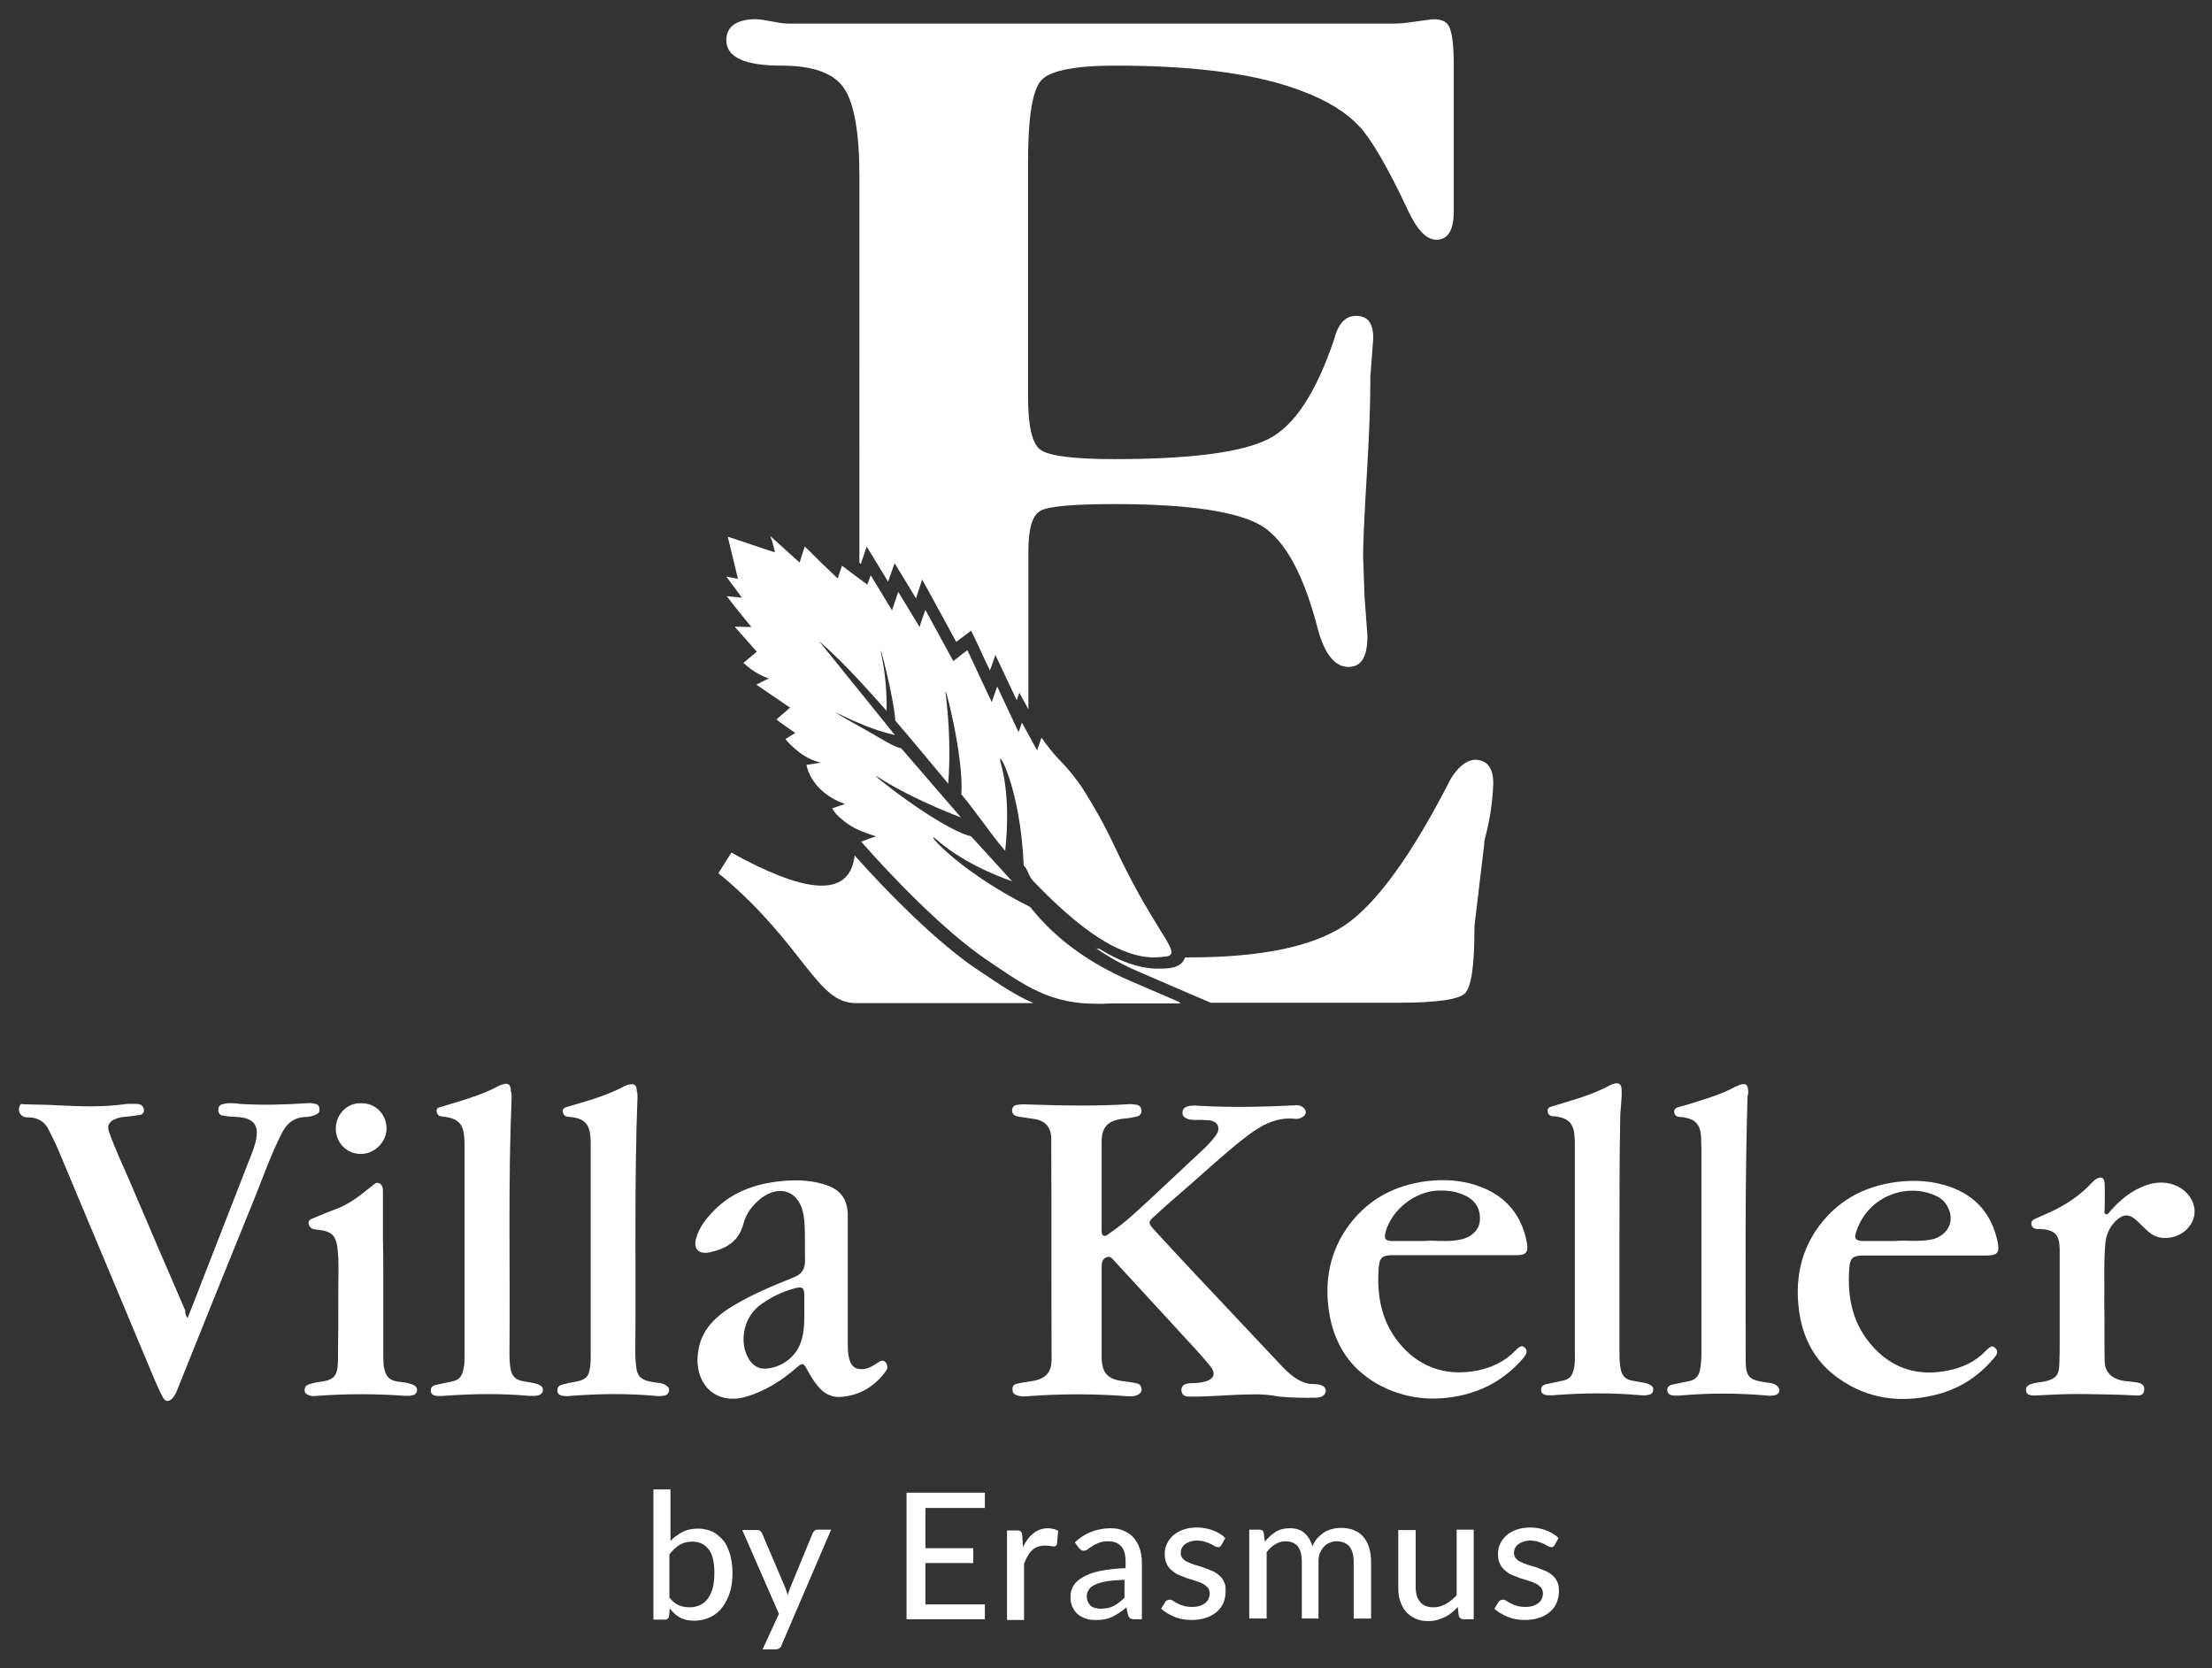
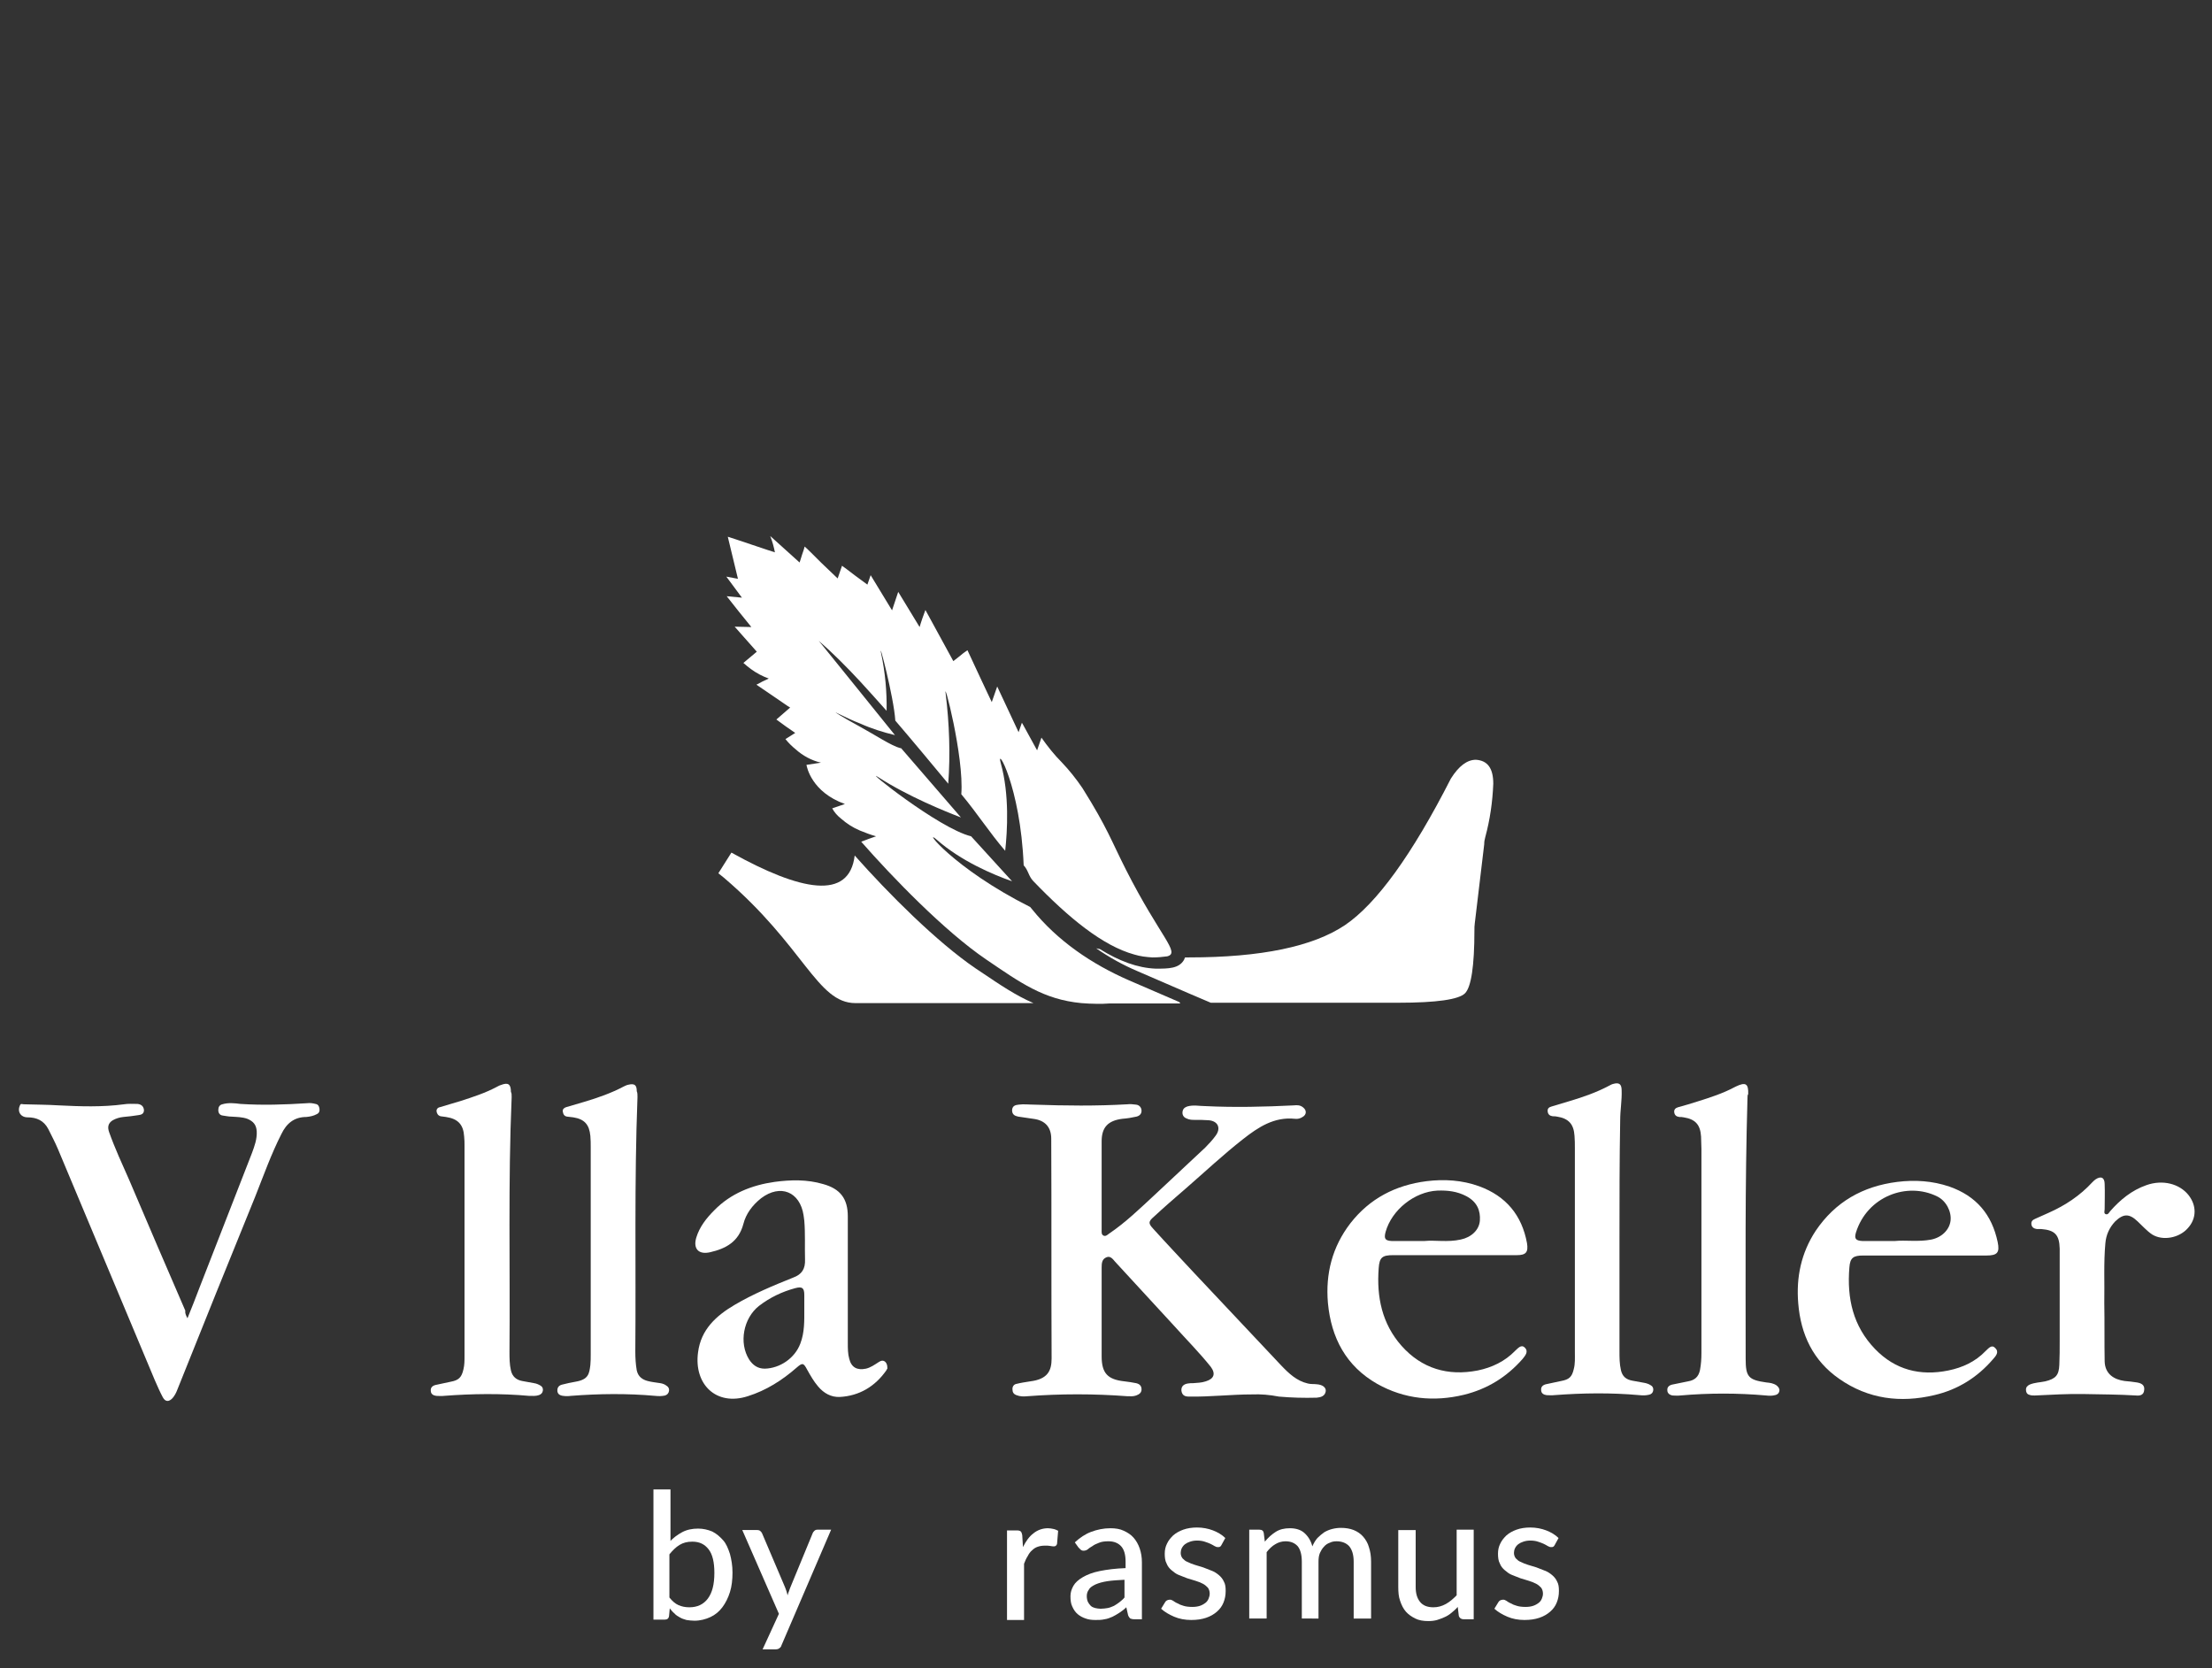
<svg xmlns="http://www.w3.org/2000/svg" version="1.1" id="Ebene_1" x="0px" y="0px" viewBox="0 0 610 460" style="enable-background:new 0 0 610 460;" xml:space="preserve">
  <rect x="0" y="0" width="610" height="460" fill="#333333" stroke="none" />
  <style type="text/css">
	.st0{fill:#FFFFFF;}
</style>
  <g>
    <path class="st0" d="M184.6,425.2c1-1.1,2.2-2,3.5-2.7c1.3-0.7,2.8-1,4.4-1c1.4,0,2.7,0.3,3.9,0.8c1.2,0.6,2.1,1.4,3,2.4   s1.4,2.3,1.9,3.8c0.4,1.5,0.7,3.2,0.7,5.1c0,2-0.2,3.8-0.7,5.4c-0.5,1.6-1.2,3-2.1,4.2c-0.9,1.2-2,2.1-3.3,2.7   c-1.3,0.6-2.8,1-4.4,1c-0.8,0-1.5-0.1-2.2-0.2c-0.7-0.2-1.3-0.4-1.8-0.7s-1.1-0.6-1.5-1.1c-0.5-0.4-0.9-0.9-1.3-1.4l-0.2,2.1   c-0.1,0.7-0.5,1-1.2,1h-3.1v-35.9h4.7V425.2z M184.6,440.5c0.8,1,1.6,1.7,2.5,2.1c0.9,0.4,1.9,0.6,3,0.6c2.2,0,3.9-0.8,5.1-2.4   c1.2-1.6,1.8-3.9,1.8-7.1c0-2.9-0.5-5.1-1.6-6.5c-1.1-1.4-2.5-2.1-4.5-2.1c-1.4,0-2.5,0.3-3.5,0.9c-1,0.6-1.9,1.5-2.8,2.6V440.5z" />
    <path class="st0" d="M229.2,421.8l-13.7,31.9c-0.1,0.4-0.3,0.6-0.6,0.8c-0.2,0.2-0.6,0.3-1.1,0.3h-3.5l4.5-9.8l-10.1-23.1h4.1   c0.4,0,0.7,0.1,0.9,0.3c0.2,0.2,0.4,0.4,0.5,0.7l6.3,14.8c0.1,0.4,0.3,0.7,0.4,1.1c0.1,0.4,0.2,0.8,0.3,1.1   c0.1-0.4,0.2-0.8,0.4-1.2c0.1-0.4,0.3-0.8,0.4-1.1l6.1-14.8c0.1-0.3,0.3-0.5,0.5-0.7c0.2-0.2,0.5-0.3,0.8-0.3H229.2z" />
-     <path class="st0" d="M271.6,442.3l0,4.2H250v-34.9h21.6v4.2h-16.4v11.1h13.2v4.1h-13.2v11.4H271.6z" />
    <path class="st0" d="M282.1,426.6c0.8-1.6,1.7-2.9,2.9-3.8c1.1-0.9,2.5-1.4,4-1.4c0.5,0,1,0.1,1.5,0.2c0.5,0.1,0.9,0.3,1.3,0.5   l-0.3,3.6c-0.1,0.4-0.4,0.7-0.8,0.7c-0.2,0-0.6,0-1-0.1c-0.5-0.1-0.9-0.1-1.5-0.1c-0.8,0-1.4,0.1-2,0.3c-0.6,0.2-1.1,0.5-1.6,1   c-0.5,0.4-0.9,1-1.2,1.6c-0.4,0.6-0.7,1.3-1,2.1v15.5h-4.7v-24.7h2.7c0.5,0,0.9,0.1,1.1,0.3c0.2,0.2,0.3,0.5,0.4,1L282.1,426.6z" />
    <path class="st0" d="M296.4,425.3c1.4-1.3,2.9-2.3,4.5-2.9c1.6-0.6,3.4-1,5.3-1c1.4,0,2.7,0.2,3.7,0.7c1.1,0.5,2,1.1,2.7,1.9   c0.7,0.8,1.3,1.8,1.7,3c0.4,1.2,0.6,2.4,0.6,3.8v15.7h-2.1c-0.5,0-0.8-0.1-1.1-0.2c-0.2-0.2-0.4-0.4-0.6-0.9l-0.5-2.2   c-0.6,0.6-1.3,1.1-1.9,1.5c-0.6,0.4-1.3,0.8-1.9,1.1c-0.7,0.3-1.4,0.6-2.2,0.7c-0.8,0.2-1.6,0.2-2.5,0.2c-1,0-1.9-0.1-2.7-0.4   c-0.9-0.3-1.6-0.7-2.2-1.2s-1.1-1.2-1.5-2.1c-0.4-0.8-0.5-1.8-0.5-2.9c0-1,0.3-1.9,0.8-2.8c0.5-0.9,1.4-1.7,2.6-2.4   s2.7-1.3,4.7-1.7s4.3-0.7,7.1-0.8v-1.8c0-1.9-0.4-3.3-1.2-4.2c-0.8-0.9-2-1.4-3.5-1.4c-1,0-1.9,0.1-2.6,0.4   c-0.7,0.3-1.3,0.5-1.8,0.9c-0.5,0.3-1,0.6-1.3,0.9c-0.4,0.3-0.8,0.4-1.2,0.4c-0.3,0-0.6-0.1-0.8-0.3c-0.2-0.2-0.4-0.4-0.6-0.6   L296.4,425.3z M310.3,435.6c-1.9,0.1-3.6,0.2-4.9,0.4c-1.3,0.2-2.4,0.5-3.3,0.9c-0.8,0.4-1.5,0.8-1.8,1.4c-0.4,0.5-0.6,1.1-0.6,1.8   c0,0.6,0.1,1.1,0.3,1.6c0.2,0.4,0.5,0.8,0.8,1.1c0.3,0.3,0.8,0.5,1.2,0.6c0.5,0.1,1,0.2,1.5,0.2c0.7,0,1.4-0.1,2-0.2   c0.6-0.1,1.2-0.4,1.7-0.6c0.5-0.3,1-0.6,1.5-1c0.5-0.4,1-0.8,1.4-1.3V435.6z" />
    <path class="st0" d="M336.8,426.1c-0.1,0.2-0.3,0.4-0.4,0.4c-0.1,0.1-0.3,0.1-0.6,0.1c-0.3,0-0.5-0.1-0.9-0.3   c-0.3-0.2-0.7-0.4-1.1-0.6c-0.4-0.2-1-0.4-1.6-0.6c-0.6-0.2-1.3-0.3-2.1-0.3c-0.7,0-1.3,0.1-1.9,0.3c-0.6,0.2-1,0.4-1.4,0.7   c-0.4,0.3-0.7,0.7-0.9,1.1c-0.2,0.4-0.3,0.9-0.3,1.3c0,0.6,0.2,1.1,0.5,1.5c0.4,0.4,0.8,0.8,1.4,1c0.6,0.3,1.3,0.6,2,0.8   c0.8,0.2,1.5,0.5,2.3,0.7c0.8,0.3,1.6,0.6,2.3,0.9c0.8,0.3,1.4,0.7,2,1.2c0.6,0.5,1.1,1.1,1.4,1.8c0.4,0.7,0.5,1.5,0.5,2.6   c0,1.2-0.2,2.2-0.6,3.2c-0.4,1-1,1.8-1.8,2.5c-0.8,0.7-1.8,1.3-3,1.7c-1.2,0.4-2.5,0.6-4.1,0.6c-1.7,0-3.3-0.3-4.7-0.9   c-1.4-0.6-2.6-1.3-3.6-2.2l1.1-1.8c0.1-0.2,0.3-0.4,0.5-0.5c0.2-0.1,0.5-0.2,0.8-0.2c0.3,0,0.6,0.1,0.9,0.3   c0.3,0.2,0.7,0.5,1.2,0.7c0.5,0.3,1,0.5,1.7,0.7c0.6,0.2,1.5,0.3,2.4,0.3c0.8,0,1.5-0.1,2.1-0.3c0.6-0.2,1.1-0.5,1.5-0.8   c0.4-0.3,0.7-0.7,0.9-1.2c0.2-0.5,0.3-0.9,0.3-1.4c0-0.6-0.2-1.2-0.5-1.6c-0.4-0.4-0.8-0.8-1.4-1.1c-0.6-0.3-1.3-0.6-2-0.8   c-0.8-0.2-1.5-0.5-2.3-0.7c-0.8-0.3-1.6-0.6-2.3-0.9c-0.8-0.3-1.4-0.8-2-1.3c-0.6-0.5-1.1-1.1-1.4-1.9c-0.4-0.7-0.5-1.7-0.5-2.7   c0-1,0.2-1.9,0.6-2.7c0.4-0.9,1-1.6,1.7-2.3c0.8-0.7,1.7-1.2,2.8-1.6c1.1-0.4,2.4-0.6,3.8-0.6c1.6,0,3.1,0.3,4.4,0.8   c1.3,0.5,2.5,1.2,3.4,2.1L336.8,426.1z" />
    <path class="st0" d="M344.5,446.5v-24.7h2.8c0.7,0,1.1,0.3,1.2,0.9l0.3,2.4c0.9-1.1,1.9-2,3-2.7c1.1-0.7,2.4-1,3.9-1   c1.6,0,3,0.4,4,1.3c1,0.9,1.8,2.1,2.2,3.7c0.4-0.9,0.8-1.6,1.4-2.3c0.6-0.6,1.2-1.1,1.9-1.6c0.7-0.4,1.4-0.7,2.2-0.9   c0.8-0.2,1.6-0.3,2.4-0.3c1.3,0,2.5,0.2,3.5,0.6c1,0.4,1.9,1,2.6,1.8c0.7,0.8,1.3,1.8,1.6,2.9c0.4,1.2,0.6,2.5,0.6,4v15.7h-4.8   v-15.7c0-1.8-0.4-3.2-1.2-4.2c-0.8-0.9-2-1.4-3.5-1.4c-0.7,0-1.3,0.1-1.9,0.4c-0.6,0.2-1.2,0.6-1.6,1.1c-0.5,0.5-0.8,1.1-1.1,1.7   c-0.3,0.7-0.4,1.5-0.4,2.4v15.7H359v-15.7c0-1.9-0.4-3.3-1.1-4.2c-0.8-0.9-1.9-1.4-3.4-1.4c-1,0-2,0.3-2.8,0.8   c-0.9,0.5-1.7,1.3-2.4,2.2v18.3H344.5z" />
    <path class="st0" d="M406.4,421.8v24.7h-2.8c-0.6,0-1.1-0.3-1.3-0.9l-0.3-2.5c-0.5,0.6-1.1,1.1-1.7,1.6c-0.6,0.5-1.2,0.9-1.9,1.2   c-0.7,0.3-1.4,0.6-2.1,0.8c-0.7,0.2-1.5,0.3-2.4,0.3c-1.4,0-2.6-0.2-3.6-0.7c-1-0.5-1.9-1.1-2.6-1.9c-0.7-0.8-1.2-1.8-1.6-3   c-0.4-1.1-0.5-2.4-0.5-3.8v-15.7h4.8v15.7c0,1.8,0.4,3.1,1.2,4.1c0.8,1,2,1.5,3.7,1.5c1.2,0,2.3-0.3,3.4-0.9c1.1-0.6,2-1.4,3-2.4   v-18.1H406.4z" />
    <path class="st0" d="M428.7,426.1c-0.1,0.2-0.3,0.4-0.4,0.4c-0.1,0.1-0.3,0.1-0.6,0.1c-0.3,0-0.5-0.1-0.9-0.3   c-0.3-0.2-0.7-0.4-1.1-0.6c-0.4-0.2-1-0.4-1.6-0.6c-0.6-0.2-1.3-0.3-2.1-0.3c-0.7,0-1.3,0.1-1.9,0.3c-0.6,0.2-1,0.4-1.4,0.7   c-0.4,0.3-0.7,0.7-0.9,1.1s-0.3,0.9-0.3,1.3c0,0.6,0.2,1.1,0.5,1.5c0.4,0.4,0.8,0.8,1.4,1c0.6,0.3,1.3,0.6,2,0.8   c0.8,0.2,1.5,0.5,2.3,0.7c0.8,0.3,1.6,0.6,2.3,0.9c0.8,0.3,1.4,0.7,2,1.2s1.1,1.1,1.4,1.8c0.4,0.7,0.5,1.5,0.5,2.6   c0,1.2-0.2,2.2-0.6,3.2c-0.4,1-1,1.8-1.8,2.5c-0.8,0.7-1.8,1.3-3,1.7c-1.2,0.4-2.5,0.6-4.1,0.6c-1.7,0-3.3-0.3-4.7-0.9   c-1.4-0.6-2.6-1.3-3.6-2.2l1.1-1.8c0.1-0.2,0.3-0.4,0.5-0.5c0.2-0.1,0.5-0.2,0.8-0.2c0.3,0,0.6,0.1,0.9,0.3   c0.3,0.2,0.7,0.5,1.2,0.7c0.5,0.3,1,0.5,1.7,0.7c0.6,0.2,1.5,0.3,2.4,0.3c0.8,0,1.5-0.1,2.1-0.3c0.6-0.2,1.1-0.5,1.5-0.8   c0.4-0.3,0.7-0.7,0.9-1.2c0.2-0.5,0.3-0.9,0.3-1.4c0-0.6-0.2-1.2-0.5-1.6c-0.4-0.4-0.8-0.8-1.4-1.1c-0.6-0.3-1.3-0.6-2-0.8   c-0.8-0.2-1.5-0.5-2.3-0.7c-0.8-0.3-1.6-0.6-2.3-0.9c-0.8-0.3-1.4-0.8-2-1.3c-0.6-0.5-1.1-1.1-1.4-1.9c-0.4-0.7-0.5-1.7-0.5-2.7   c0-1,0.2-1.9,0.6-2.7c0.4-0.9,1-1.6,1.7-2.3c0.8-0.7,1.7-1.2,2.8-1.6c1.1-0.4,2.4-0.6,3.8-0.6c1.6,0,3.1,0.3,4.4,0.8   c1.3,0.5,2.5,1.2,3.4,2.1L428.7,426.1z" />
  </g>
  <g>
    <path class="st0" d="M345.3,384.5c-5.8,0-11.6,0.7-17.4,0.6c-1.1,0-1.9-0.3-2.1-1.6c-0.1-1.2,0.6-1.8,1.7-2c0.5-0.1,1-0.1,1.5-0.1   c1.2-0.1,2.3-0.1,3.5-0.5c2.3-0.7,2.8-2.1,1.4-4c-3.2-4-6.8-7.6-10.2-11.4c-5.4-5.9-10.8-11.7-16.2-17.6c-0.6-0.7-1.3-1.7-2.4-1.2   c-1.2,0.5-1.3,1.6-1.3,2.8c0,8.2,0,16.4,0,24.5c0,4.7,1.7,6.4,6.3,6.9c1.1,0.1,2.1,0.3,3.2,0.5c0.9,0.2,1.5,0.7,1.5,1.7   c0,1-0.7,1.4-1.5,1.7c-0.8,0.3-1.6,0.2-2.4,0.2c-9.2-0.7-18.4-0.7-27.6,0c-1,0.1-2,0.1-3-0.3c-0.8-0.3-1.1-0.8-1.1-1.7   c0-0.8,0.5-1.3,1.1-1.4c1.2-0.3,2.5-0.5,3.8-0.7c4.8-0.6,5.9-2.9,5.9-6.3c-0.1-20.2,0-40.4-0.1-60.6c0-3.2-1.7-5.1-5-5.5   c-1.4-0.2-2.7-0.4-4.1-0.6c-1-0.2-1.7-0.6-1.7-1.8c0.1-1.2,0.9-1.4,1.8-1.5c1.4-0.2,2.9,0,4.3,0c8.6,0.3,17.1,0.4,25.7-0.1   c0.8-0.1,1.6,0,2.4,0.1c0.9,0.1,1.5,0.8,1.5,1.7c0,0.9-0.6,1.4-1.4,1.6c-1.3,0.3-2.6,0.5-3.9,0.6c-3.9,0.5-5.7,2.3-5.7,6.2   c0,8.2,0,16.4,0,24.5c0,0.5-0.1,1.2,0.5,1.5c0.6,0.3,1.1-0.2,1.5-0.5c4.6-3.1,8.6-7,12.6-10.7c4.7-4.4,9.3-8.7,14-13.1   c1-1,2-2.1,2.8-3.2c1.6-2.1,0.7-4.1-1.9-4.3c-1.2-0.1-2.5-0.1-3.7-0.1c-0.8,0-1.6,0-2.4-0.4c-0.8-0.3-1.2-1-1.1-1.8   c0.1-0.8,0.5-1.2,1.3-1.5c1.7-0.5,3.4-0.1,5-0.1c8.1,0.4,16.3,0.2,24.4-0.2c0.9-0.1,1.8-0.1,2.6,0.6c1,0.8,0.9,2-0.2,2.6   c-0.6,0.4-1.3,0.6-2.1,0.5c-5.7-0.6-10.1,2.3-14.3,5.6c-5.5,4.3-10.6,9.1-15.9,13.7c-2.9,2.5-5.9,5.1-8.7,7.7   c-1.5,1.3-1.6,1.8-0.2,3.3c3.7,4.1,7.5,8.1,11.3,12.2c8,8.5,16,17,24,25.5c2.1,2.2,4.3,4.3,7.4,5c0.8,0.2,1.6,0.1,2.4,0.2   c1.5,0.1,2.6,0.8,2.5,1.9c-0.2,1.4-1.4,1.7-2.5,1.8c-3.5,0.1-7,0-10.4-0.3C350.1,384.6,347.7,384.4,345.3,384.5z" />
    <path class="st0" d="M51.7,363.5c1.2-3,2.3-5.7,3.3-8.4c4.8-12.4,9.7-24.8,14.5-37.2c0.7-1.9,1.4-3.8,1.3-5.9   c-0.1-1.8-0.9-2.8-2.6-3.5c-1.4-0.5-2.9-0.5-4.4-0.6c-0.8,0-1.6-0.2-2.4-0.3c-0.8-0.1-1.2-0.7-1.2-1.5c0-0.8,0.3-1.4,1.1-1.6   c1.7-0.5,3.4-0.3,5-0.1c6.1,0.4,12.3,0.2,18.4-0.2c0.8-0.1,1.5,0,2.3,0.2c0.7,0.1,1,0.6,1.1,1.3c0.1,0.7-0.1,1.2-0.7,1.5   c-0.9,0.5-1.9,0.7-2.9,0.8c-3.4,0-5.5,1.8-6.9,4.7c-2.8,5.5-4.9,11.4-7.2,17.2c-7.2,17.7-14.4,35.5-21.5,53.3   c-0.3,0.8-0.7,1.6-1.3,2.3c-1,1.1-2,1.1-2.7-0.2c-0.8-1.5-1.5-3.1-2.2-4.7c-8.9-21.2-17.8-42.5-26.7-63.7c-0.8-1.9-1.8-3.8-2.7-5.6   c-1.2-2.3-3.2-3.2-5.7-3.2c-1.9,0-2.9-1.6-2.1-3.3c0.2-0.6,0.7-0.3,1-0.3c3.2,0.1,6.5,0.1,9.7,0.3c6,0.3,12,0.5,18-0.3   c1.2-0.2,2.5-0.1,3.7-0.1c1,0.1,1.7,0.6,1.8,1.7c0,1.1-0.8,1.3-1.6,1.4c-1.4,0.2-2.7,0.4-4.1,0.5c-1,0.1-2,0.4-2.9,0.9   c-1.3,0.8-1.5,1.9-1,3.3c1.6,4.5,3.6,8.8,5.5,13.1c5.1,12,10.3,24.1,15.5,36.1C51,362,51.2,362.6,51.7,363.5z" />
    <path class="st0" d="M481.9,302.9c-0.7,23.9-0.5,47.8-0.5,71.8c0,5,0.8,5.8,5.7,6.5c1,0.1,1.9,0.2,2.8,0.8c0.5,0.4,0.9,0.9,0.8,1.5   c-0.1,0.7-0.6,1.1-1.2,1.2c-0.8,0.2-1.6,0.2-2.4,0.1c-7.9-0.7-15.8-0.7-23.8,0c-0.7,0.1-1.3,0-2,0c-0.8-0.1-1.5-0.6-1.5-1.4   c-0.1-0.9,0.5-1.4,1.3-1.6c1.4-0.3,2.9-0.6,4.4-0.9c1.8-0.3,2.9-1.2,3.3-3.1c0.3-1.6,0.4-3.1,0.4-4.7c0-18.8,0-37.5,0-56.3   c0-1.1-0.1-2.2-0.1-3.4c-0.2-3.3-1.6-4.8-4.8-5.3c-0.4-0.1-0.8-0.1-1.2-0.1c-0.8-0.1-1.3-0.5-1.4-1.3c-0.1-0.8,0.4-1.2,1.1-1.4   c1.8-0.5,3.6-1,5.4-1.6c3.5-1.1,6.9-2.2,10.1-3.9c0.1-0.1,0.3-0.1,0.4-0.2c2.7-1.3,3.5-0.8,3.4,2.1   C481.9,301.9,481.9,302.4,481.9,302.9z" />
    <path class="st0" d="M446.6,341.6c0,10.3,0,20.7,0,31c0,1.7,0,3.5,0.4,5.2c0.4,1.8,1.5,2.6,3.1,2.9c1.1,0.2,2.2,0.4,3.3,0.6   c0.6,0.1,1.2,0.3,1.7,0.6c0.6,0.3,0.9,0.8,0.8,1.5c-0.1,0.7-0.6,1.1-1.2,1.2c-0.9,0.2-1.7,0.2-2.6,0.1c-7.8-0.7-15.6-0.6-23.5,0   c-0.7,0.1-1.4,0-2.1,0c-0.8-0.1-1.5-0.5-1.5-1.4c-0.1-0.9,0.5-1.4,1.3-1.6c1.4-0.3,2.8-0.6,4.2-0.9c2.2-0.4,3-1.1,3.5-3.3   c0.4-1.5,0.3-3,0.3-4.6c0-18.8,0-37.5,0-56.3c0-1.1,0-2.3-0.1-3.4c-0.2-3.2-1.6-4.8-4.8-5.3c-0.4-0.1-0.8-0.1-1.2-0.1   c-0.8-0.1-1.3-0.5-1.4-1.3c-0.1-0.9,0.4-1.2,1.1-1.4c1.7-0.5,3.3-1,5-1.5c3.7-1.1,7.4-2.4,10.8-4.2c0.4-0.2,0.7-0.4,1.1-0.5   c1.7-0.5,2.4,0,2.4,1.8c0.1,2.7-0.4,5.4-0.4,8.1C446.6,319.8,446.6,330.7,446.6,341.6C446.6,341.6,446.6,341.6,446.6,341.6z" />
    <path class="st0" d="M175.8,302.5c-0.9,23.4-0.4,46.8-0.6,70.2c0,1.7,0.1,3.5,0.4,5.2c0.4,1.7,1.5,2.5,3,2.9   c1.1,0.3,2.3,0.4,3.5,0.6c0.6,0.1,1.2,0.3,1.7,0.7c0.5,0.3,0.8,0.8,0.7,1.4c-0.1,0.7-0.5,1.1-1.1,1.3c-0.9,0.2-1.8,0.2-2.7,0.1   c-7.8-0.7-15.5-0.6-23.3,0c-0.7,0.1-1.4,0.1-2.1,0c-0.9-0.1-1.6-0.5-1.6-1.5c0-0.9,0.5-1.4,1.3-1.6c1.2-0.3,2.5-0.6,3.7-0.8   c3.6-0.6,3.8-2.2,4.1-4.6c0.1-1,0.1-1.9,0.1-2.9c0-19.1,0-38.1,0-57.2c0-1,0-2-0.1-3.1c-0.3-3.1-1.6-4.6-4.7-5.1   c-0.6-0.1-1.1-0.1-1.7-0.2c-0.8-0.1-1.1-0.7-1.2-1.4c-0.1-0.6,0.3-1,0.9-1.2c1.7-0.5,3.4-1,5.1-1.5c3.7-1.1,7.4-2.4,10.8-4.2   c0.4-0.2,0.8-0.4,1.3-0.5c1.7-0.4,2.3,0.1,2.3,1.8C175.8,301.3,175.8,301.9,175.8,302.5z" />
    <path class="st0" d="M141.1,302.5c-1,23.4-0.4,46.8-0.6,70.2c0,1.7,0,3.5,0.4,5.2c0.4,1.7,1.5,2.6,3.1,2.9c1.1,0.2,2.2,0.4,3.3,0.6   c0.7,0.1,1.3,0.4,1.8,0.7c0.5,0.3,0.7,0.8,0.6,1.4c-0.1,0.6-0.5,1-1.1,1.2c-0.9,0.3-1.8,0.2-2.7,0.2c-7.8-0.7-15.6-0.6-23.5,0   c-0.7,0.1-1.4,0-2.1,0c-0.8-0.1-1.5-0.5-1.5-1.4c-0.1-0.9,0.5-1.4,1.3-1.6c1.4-0.3,2.8-0.6,4.2-0.9c2.2-0.4,3-1.2,3.5-3.4   c0.3-1.2,0.3-2.4,0.3-3.7c0-19.3,0-38.6,0-58c0-0.8,0-1.6-0.1-2.5c-0.2-3.3-1.7-4.9-5-5.4c-0.5-0.1-1-0.1-1.5-0.2   c-0.7-0.2-1-0.7-1.1-1.3c-0.1-0.6,0.3-1.1,0.9-1.2c1.9-0.6,3.8-1.1,5.7-1.7c3.4-1.1,6.8-2.2,10-3.9c0.4-0.2,0.7-0.4,1.1-0.5   c2-0.8,2.8-0.3,2.8,1.9C141.1,301.4,141.1,301.9,141.1,302.5z" />
    <path class="st0" d="M580.3,359.3c0.1,5.4,0,10.7,0.1,16.1c0.1,3.5,2.6,5,5.5,5.4c1.1,0.1,2.2,0.2,3.4,0.4c1.2,0.2,2.2,0.7,2,2.1   c-0.1,1.4-1.2,1.6-2.2,1.5c-4.8-0.3-9.5-0.3-14.3-0.4c-4.6-0.1-9.1,0.2-13.7,0.4c-0.5,0-1,0-1.5-0.2c-0.7-0.2-0.9-0.8-0.9-1.4   c0-0.7,0.4-1.1,1-1.4c1.4-0.6,2.9-0.6,4.3-0.9c2.9-0.7,3.8-1.7,3.9-4.6c0.1-2.1,0.1-4.3,0.1-6.4c0-8.3,0-16.6,0-24.8   c0-0.3,0-0.5,0-0.8c-0.1-3.8-1.3-5.1-5.1-5.4c-0.4,0-0.8,0-1.2,0c-0.8-0.1-1.4-0.5-1.5-1.3c-0.1-0.8,0.3-1.2,1-1.5   c1.3-0.6,2.5-1.1,3.8-1.7c4.5-2,8.6-4.7,12-8.4c0.3-0.3,0.6-0.6,0.9-0.8c1.5-1,2.5-0.5,2.5,1.3c0.1,2.3,0,4.6,0,6.9   c0,0.5-0.3,1.2,0.3,1.4c0.6,0.2,0.9-0.4,1.2-0.8c2.8-3.2,6-5.8,10-7.2c4.5-1.6,9.1-0.4,11.6,2.7c2.3,2.9,2.3,6.5-0.2,9.2   c-2.4,2.7-6.9,3.5-9.8,1.7c-1.5-1-2.7-2.4-4-3.6c-2.3-2.2-3.9-2.2-6.2,0c-1.6,1.7-2.5,3.7-2.7,6   C580.1,348.2,580.4,353.8,580.3,359.3z" />
-     <path class="st0" d="M105.7,352.1c0,7.1,0,14.2,0,21.3c0,1,0,2.1,0.1,3.1c0.5,3.3,1.6,4.3,4.9,4.6c1.1,0.1,2.1,0.3,3.1,0.7   c0.8,0.3,1.3,0.9,1.2,1.7c-0.1,0.8-0.8,1.2-1.5,1.3c-0.5,0.1-1.1,0.1-1.7,0.1c-8.1-0.6-16.3-0.6-24.4,0c-0.8,0.1-1.5,0.1-2.3-0.2   c-0.6-0.2-1.1-0.6-1.1-1.3c0-0.8,0.3-1.3,1-1.6c0.9-0.3,1.9-0.6,2.8-0.7c4.3-0.5,5.3-1.5,5.4-5.8c0.1-6.8,0.1-13.7,0.1-20.5   c0-3.4,0.2-6.8-0.2-10.3c-0.4-3.8-1.5-4.9-5.3-5.4c-0.3,0-0.6,0-0.9-0.1c-0.9-0.1-1.5-0.5-1.8-1.5c-0.2-1,0.6-1.3,1.3-1.6   c2.2-0.9,4.3-1.8,6.5-2.6c3.7-1.4,6.7-3.9,9.7-6.3c0.6-0.5,1.2-1.1,2-0.7c0.9,0.4,1,1.4,1,2.2c0,4.3,0,8.6,0,12.9   C105.7,344.9,105.7,348.5,105.7,352.1z" />
-     <path class="st0" d="M106.6,311.2c0,3.7-3.3,7-7.1,7c-3.9,0-6.9-3.1-6.9-7c0-3.9,3.1-7.1,6.9-7   C103.5,304.1,106.6,307.2,106.6,311.2z" />
    <path class="st0" d="M244.1,375.5c-0.6-0.5-1.2-0.3-1.8,0.1c-1.1,0.7-2.2,1.5-3.5,1.8c-2.4,0.5-4-0.3-4.6-2.7   c-0.4-1.4-0.4-2.9-0.4-4.4c0-5.7,0-11.3,0-17c0-6,0-12,0-17.9c0-4.9-2.1-7.6-6.8-8.9c-4.4-1.3-8.9-1.2-13.4-0.6   c-6.3,0.9-12.1,3.2-16.6,7.8c-2.2,2.2-4.1,4.6-5,7.6c-0.9,3.1,0.7,4.7,3.8,4c4.4-1,7.9-2.9,9.2-7.8c0.7-2.8,2.5-5.2,4.9-7.1   c5.3-4,10.7-1.8,11.7,4.7c0.1,0.5,0.1,1,0.2,1.5c0.3,3.6,0.1,7.2,0.2,10.7c0.1,2.5-0.8,4.1-3.3,5c-5.5,2.2-11,4.5-16.1,7.5   c-5.1,3-9.3,6.8-10.1,13.1c-1.2,8.8,5,14.9,13.7,12.1c5.1-1.6,9.5-4.4,13.5-7.9c1.6-1.4,1.9-1.3,2.9,0.6c0.9,1.6,1.8,3.2,3,4.6   c1.6,1.9,3.6,3,6,2.9c5.4-0.3,9.7-2.9,12.8-7.3c0.1-0.2,0.2-0.4,0.3-0.5C244.7,376.7,244.7,376.1,244.1,375.5z M221.8,361   c0,3.2,0.1,6.4-1.1,9.5c-1.5,4-5.6,6.8-9.8,6.9c-2,0-3.3-1-4.3-2.5c-2.9-4.6-1.6-11.4,2.7-14.8c3-2.3,6.3-3.9,10-4.9   c1.9-0.5,2.5-0.1,2.5,1.9C221.8,358.4,221.8,359.7,221.8,361z" />
    <path class="st0" d="M417.8,372.5c-2.8,2.9-6.4,4.6-10.3,5.4c-8.2,1.6-15.4-0.5-21-6.8c-5.4-6.1-6.9-13.5-6.3-21.4   c0.2-3,1-3.6,4-3.6c5.6,0,11.3,0,16.9,0c5.4,0,10.8,0,16.1,0c0.4,0,0.7,0,1.1,0c2.5,0,3.2-0.8,2.8-3.3c-1.4-7.7-5.8-13-13.2-15.7   c-4.7-1.7-9.6-2-14.5-1.4c-8.6,1.1-15.7,4.8-21,11.6c-5,6.5-6.9,13.9-6.2,22c0.9,9.6,5,17.4,13.6,22.3c7.5,4.2,15.6,5,23.9,3   c6.5-1.6,11.8-4.9,16.2-9.9c0.7-0.9,1.7-2,0.6-3.1C419.5,370.6,418.6,371.8,417.8,372.5z M382.1,339.7c1.7-6.1,8-11.1,14.3-11.4   c2.8-0.1,5.4,0.2,7.9,1.5c3.1,1.6,4,4.1,3.8,6.8c-0.2,2.6-2.4,4.6-5.3,5.2c-3.6,0.8-7.1,0.1-10,0.4c-3.5,0-6.3,0-9,0   C382,342.1,381.6,341.6,382.1,339.7z" />
    <path class="st0" d="M547.5,372.6c-2.8,2.9-6.3,4.5-10.2,5.3c-7.8,1.6-14.7-0.2-20.2-5.9c-6.1-6.3-7.8-14-7.1-22.5   c0.2-2.7,1.1-3.3,3.8-3.3c5.7,0,11.4,0,17.1,0c5.6,0,11.3,0,16.9,0c3,0,3.7-0.8,3.1-3.7c-1.6-7.6-5.9-12.7-13.3-15.3   c-4.7-1.6-9.5-1.9-14.4-1.3c-9.5,1.2-17.1,5.5-22.5,13.5c-4,6.1-5.4,12.8-4.8,20c0.7,8.6,4.1,15.8,11.3,20.8   c8,5.6,16.9,6.7,26.2,4.5c6.5-1.5,11.9-4.9,16.2-9.9c0.8-0.9,1.8-2,0.6-3.1C549.2,370.6,548.3,371.9,547.5,372.6z M511.8,339.9   c3.1-10,14.1-14.1,22.4-10c2.5,1.2,4,4.2,3.7,6.7c-0.3,2.5-2.4,4.6-5.3,5.2c-3.6,0.7-7.1,0.1-10.1,0.4c-3.4,0-6.2,0-8.9,0   C511.8,342.1,511.3,341.6,511.8,339.9z" />
  </g>
  <g>
    <path class="st0" d="M270.5,268c5.2,3.5,9.6,6.5,14.5,8.6h-49.1c-10.6,0-14.1-15.7-36.3-34.6c-0.5-0.4-1-0.8-1.5-1.2l3.6-5.7   c19.1,10.6,32.5,13.3,34,0.8c9.4,10.6,22.6,23.8,33.3,31.1L270.5,268z" />
-     <path class="st0" d="M400.9,17.8v40.5c0,5.2-1.6,7.8-4.8,7.8c-2.7,0-5.2-2.6-7.7-7.8c-4.7-10.1-8.7-17.3-12-21.6l0,0   c-0.4-0.6-0.8-1.1-1.3-1.6l-0.3-0.3c-3.5-3.8-8.8-7.1-15.8-9.7c-11.6-4.5-27.8-6.8-48.7-7h-3c-8.8,0-14.8,0.9-18.2,2.6   c-0.8,0.4-1.4,0.9-2,1.5c-2.4,2.7-3.6,10.2-3.6,22.6v64.5c0,8.1,1.1,13,3.4,14.7c2.3,1.7,9.1,2.6,20.4,2.6   c21.3,0,35.4-1.9,42.6-5.6s13.1-12.9,18-27.4c1.1-4.3,3.1-6.5,6-6.5c3.3,0,4.8,2,4.8,6.1l-0.8,10.8c0,0.4,0,0.7,0,1.1   c0,6.2-0.3,14.9-1,26.2c-0.7,11.6-1,18.9-1,21.9l0.4,11.3l0.8,10.9c0,5.7-1.7,8.5-5.2,8.5c-3.8,0-6.6-3.5-8.5-10.5   c-3.8-14.8-8.9-24.2-15.3-28.3c-6.5-4-20-6.1-40.7-6.1c-11.3,0-18.1,0.6-20.4,1.8s-3.4,4.9-3.4,11.1v43.7l-2.5-4.6l-0.7,2.1   l-2.8-5.9l-3.1-6.6l-1.5,4.3l-1.9-4l-1.7-3.7l-1.6-3.3l-2.9,2.2l-0.7,0.5c-0.2,0.1-0.3,0.3-0.5,0.4l-6.1-11.2l-3.3-6l-1.7,5.2   l-2.6-4.3l-3.3-5.4l-1.8,5.1l-2.6-4.3l-3.3-5.4l-1.6,4.8l-0.4-0.3V48.8c0-12.1-1.4-20.2-4.2-24.4c-2.8-4.2-8.5-6.3-17.2-6.3   c-10.2,0-15.3-2.3-15.3-7c0-3.3,2.1-5.2,6.2-5.7c1.5-0.2,3.1-0.1,4.6,0.2l3.4,0.6c1,0.2,2,0.3,3,0.3h167.2c0.7,0,1.5-0.1,2.2-0.1   l8.2-1.1h0.2c2.3,0,3.7,0.7,4.3,2C400.5,9.1,400.9,12.7,400.9,17.8z" />
    <path class="st0" d="M411.8,216.1c-0.2,5-0.9,9.9-2.2,14.7c-0.2,0.7-0.3,1.3-0.3,2l-2.6,21.8c-0.1,0.6-0.1,1.3-0.1,1.9   c0,9.9-0.9,15.7-2.6,17.4c-1.7,1.7-7.8,2.6-18.4,2.6h-51.7l-6.1-2.6l-14.1-6.1c-4-1.7-7.8-3.8-11.4-6.3l1,0.2   c5.3,3.3,10.4,5.2,15.4,5.4h0.1c3.4,0,6.3,0,7.7-2.4c0.1-0.2,0.2-0.5,0.3-0.7h1.1c19.9,0,34.2-3,43-8.9   c8.7-5.9,18.5-19.4,29.2-40.4c2.2-3.5,4.5-5.2,6.9-5.2C410.2,209.7,411.8,211.8,411.8,216.1z" />
    <path class="st0" d="M325.5,276.7h-19.6c-1.2,0.1-2.2,0.1-3.3,0.1c-1.6,0-3-0.1-4.4-0.2c-10.5-1-16.9-5.7-26.2-12   c-11.5-7.8-25.9-22.7-34.5-32.5l2.1-0.8l2-0.7c-1.5-0.4-3-1-4.5-1.6c-1.9-0.8-3.6-1.9-5.2-3.3c-1-0.8-1.8-1.7-2.4-2.8l3.5-1.2l0,0   c-9.2-3.3-10.5-10.2-10.6-10.8l4-0.6c-2.6-0.6-5-1.9-7-3.7c-1-0.8-2-1.8-2.8-2.8l2.7-1.7l-2.6-1.8l-2.6-1.9l3.8-3.3   c-0.6-0.3-2.5-1.7-4.6-3.1l-4.7-3.2l1.7-0.9l1.7-0.8c-1.7-0.6-3.4-1.5-4.9-2.6c-0.7-0.5-1.4-1.1-2.1-1.7l3.7-3.1l-6.1-6.9l4.6,0.1   l-3.4-4.2l-3.4-4.3l4.2,0.4l-4.3-5.8l3.2,0.6l-2.8-11.6c0.2,0,12.8,4.3,13,4.3c-0.3-1.5-0.7-3-1.3-4.5l8.1,7.3   c0.2-0.5,0.4-1.3,0.7-2.2s0.6-1.7,0.7-2.2c0.6,0.5,2.6,2.5,4.6,4.5l4.5,4.3l1.2-3.5c0.2,0.1,1.9,1.4,3.6,2.7l1.5,1.1l1.9,1.4   l0.9-2.6l5.9,9.7l0.1-0.3l1.6-4.8l5.9,9.7l0,0c0.3-1.1,1.2-3.7,1.6-4.7l7.7,14.1l1.9-1.5c0.8-0.7,1.7-1.3,2-1.5l3.4,7.3   c1.5,3.3,3.1,6.5,3.3,7l1.5-4.3l5.9,12.6l0.9-2.6l0.2,0.3l1.7,3.1l2.3,4.2l1.2-3.5c1.7,2.4,3.5,4.7,5.6,6.8c2.1,2.2,4,4.6,5.7,7.1   c6.9,11,8,14.6,12,22.5c9.5,18.7,15.1,22.9,11.4,23.9c-1.4,0.2-2.7,0.3-4.1,0.3c-1.7-0.1-3.4-0.3-5-0.8l0,0   c-8.7-2.4-18.1-10.1-27.9-20.3c-1.3-1.4-1.3-2.9-2.6-4.3c-0.9-22-7.8-33.4-6.3-28.1c2.4,8.6,1.8,18.7,1.2,24.1   c-4.3-5-7.6-10.2-12.1-15.6c0.8-10.4-5.1-32.7-4.3-27.6c1,8.2,1.3,16.5,0.7,24.7c-4.9-5.9-9.8-11.8-14.6-17.4   c-0.4-6.5-4.8-23.1-3.9-18.5c1.1,5.2,1.6,10.5,1.5,15.8c-2.5-2.8-4.9-5.5-7.3-8.1c-3.8-4.1-7.6-7.9-11.4-11.2l11.4,14.1l9.6,11.9   c-3.3-0.8-6.5-1.8-9.6-3.2c-1.8-0.7-3.8-1.6-6-2.7c-2.3-1.2,1.2,1,6,3.6c4.2,2.3,8.7,5.3,11.1,5.9c0-0.1,0.2,0.1,0.2,0l16.5,19.1   c-4.2-1.6-14.6-5.8-22.8-11.1c-4.6-3,16.6,14.1,25.6,16.3l11.3,12.4c-5.2-1.8-14.1-5.6-20.7-11.4c-4.3-3.8,4.2,7.7,25.7,18.5   l0.5,0.6c7,8.7,16.4,15.1,26.7,19.6l13.9,6L325.5,276.7z" />
  </g>
</svg>